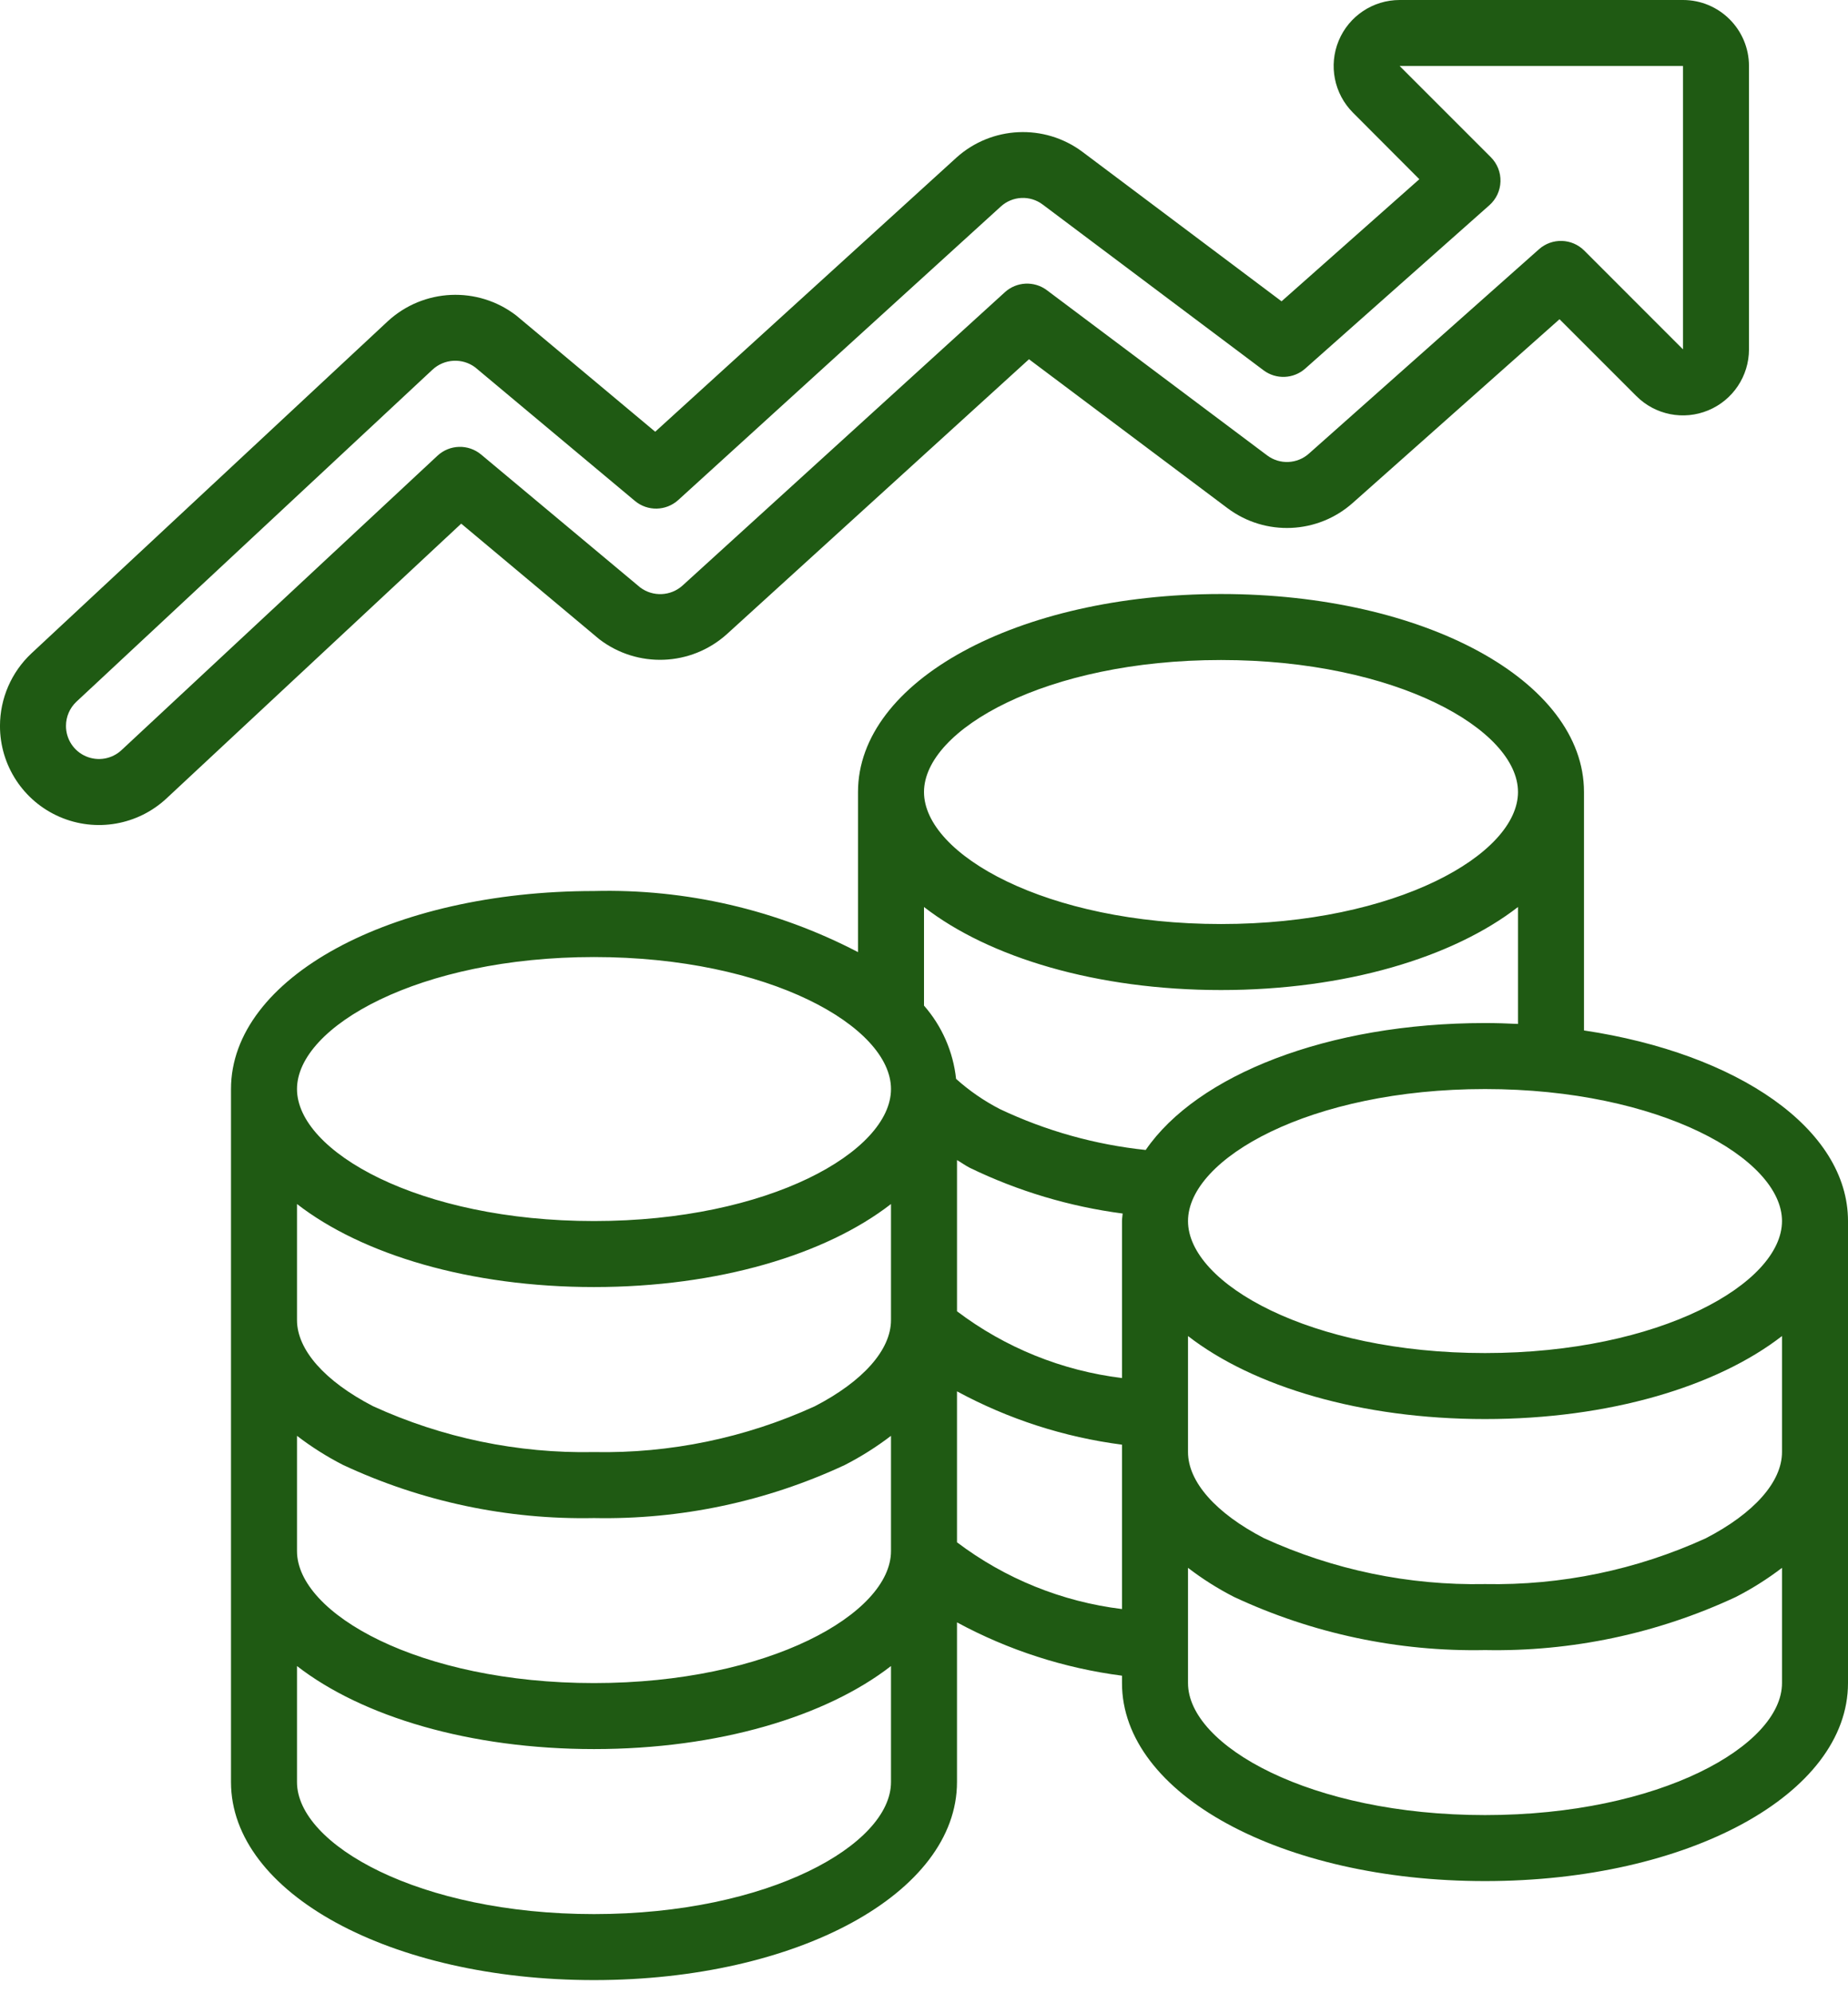
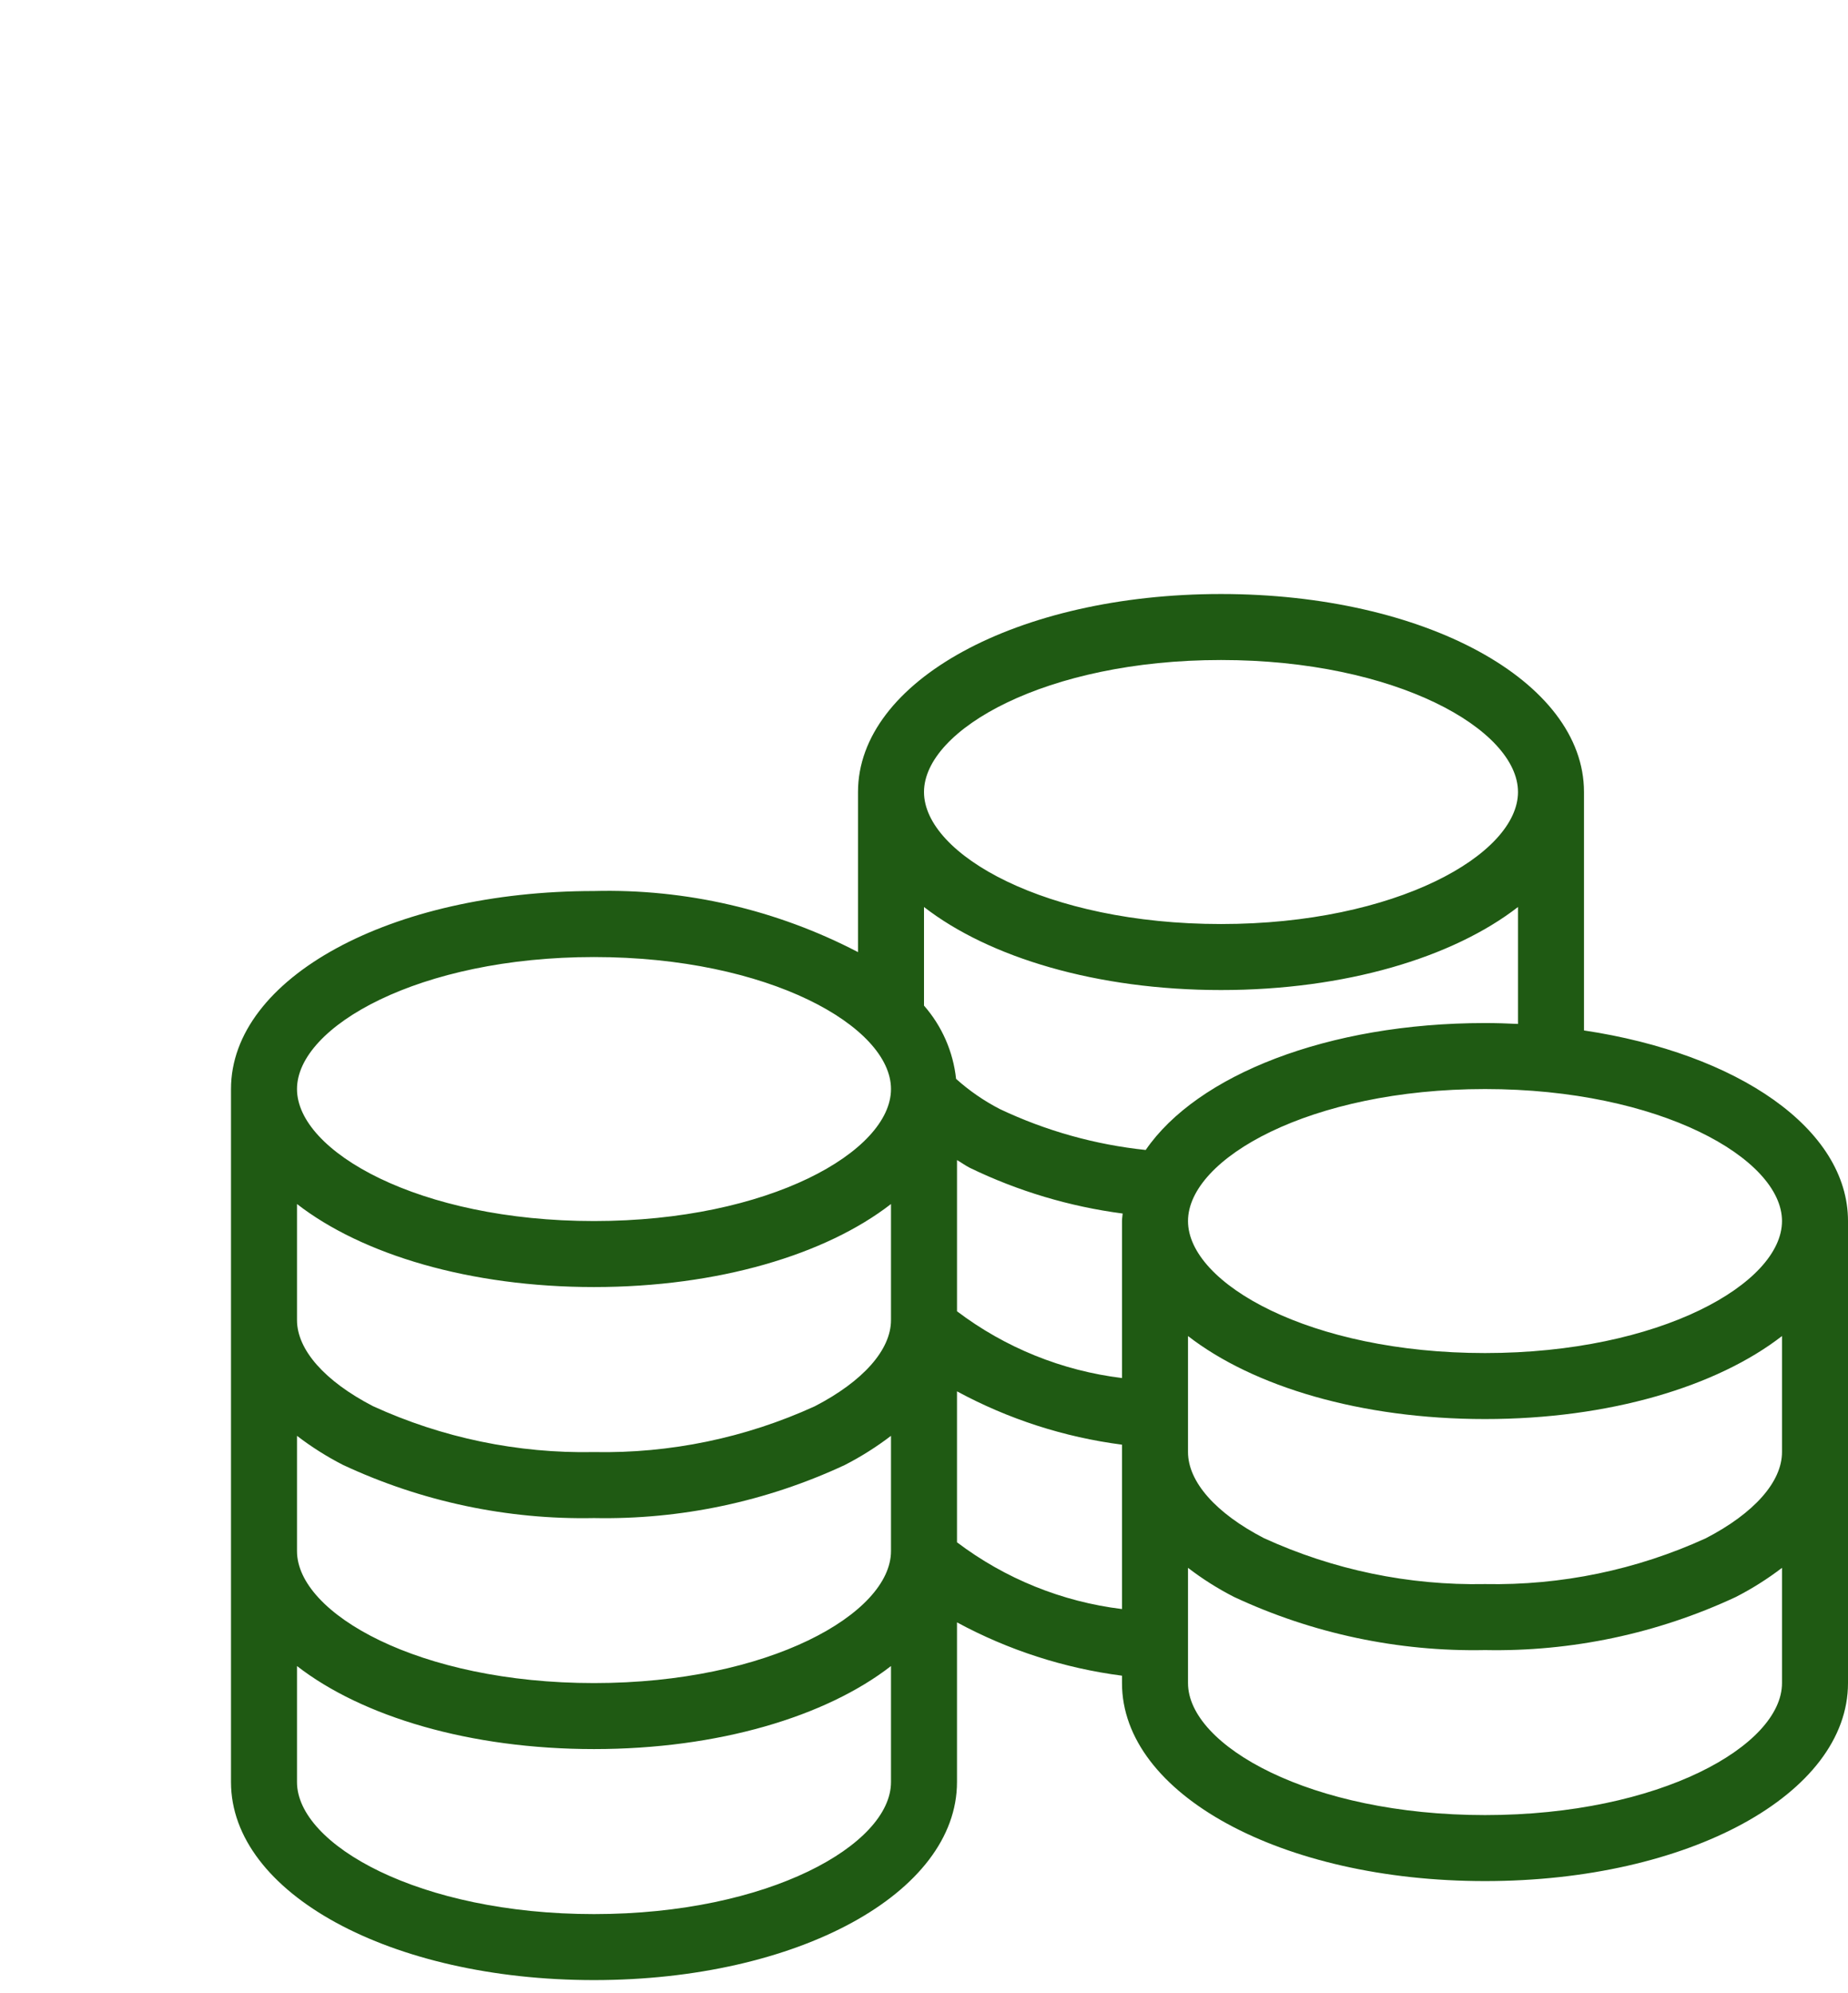
<svg xmlns="http://www.w3.org/2000/svg" width="115px" height="124px" viewBox="0 0 115 124" version="1.1">
  <title>Group 8</title>
  <g id="Technical-Management" stroke="none" stroke-width="1" fill="none" fill-rule="evenodd">
    <g transform="translate(-508, -1654)" fill="#1F5A13" fill-rule="nonzero" id="Group-8">
      <g transform="translate(565.5, 1715.607) scale(-1, 1) translate(-565.5, -1715.607)translate(508, 1654)">
        <path d="M22.589,117.052 C35.256,117.052 45.179,111.639 45.179,104.731 L45.179,104.271 C48.776,103.805 52.257,102.68 55.447,100.953 L55.447,110.892 C55.447,117.8 65.369,123.213 78.036,123.213 C90.702,123.213 100.625,117.8 100.625,110.892 L100.625,67.767 C100.625,60.859 90.702,55.445 78.036,55.445 C72.326,55.298 66.672,56.606 61.607,59.246 L61.607,49.285 C61.607,42.376 51.685,36.963 39.018,36.963 C26.351,36.963 16.429,42.376 16.429,49.285 L16.429,64.12 C6.853,65.557 0,70.243 0,75.981 L0,104.731 C0,111.639 9.923,117.052 22.589,117.052 L22.589,117.052 Z M22.589,112.945 C11.705,112.945 4.107,108.616 4.107,104.731 L4.107,97.56 C5.009,98.25 5.972,98.857 6.982,99.375 C11.864,101.654 17.203,102.783 22.589,102.678 C27.983,102.785 33.328,101.652 38.215,99.367 C39.22,98.852 40.176,98.248 41.071,97.56 L41.071,104.731 C41.071,108.616 33.473,112.945 22.589,112.945 Z M59.554,96.517 L59.554,89.346 C60.456,90.035 61.418,90.643 62.429,91.161 C67.311,93.439 72.649,94.569 78.036,94.463 C83.429,94.57 88.775,93.438 93.661,91.153 C94.666,90.638 95.622,90.033 96.518,89.346 L96.518,96.517 C96.518,100.402 88.92,104.731 78.036,104.731 C67.152,104.731 59.554,100.402 59.554,96.517 Z M96.518,82.142 C96.518,83.99 94.789,85.947 91.795,87.497 C87.482,89.473 82.779,90.45 78.036,90.356 C73.3,90.449 68.604,89.475 64.295,87.506 C61.283,85.947 59.554,83.99 59.554,82.142 L59.554,74.921 C63.607,78.066 70.304,80.088 78.036,80.088 C85.767,80.088 92.464,78.066 96.518,74.921 L96.518,82.142 Z M55.447,81.595 C52.451,83.862 48.908,85.295 45.179,85.75 L45.179,75.981 C45.179,75.823 45.148,75.669 45.138,75.513 C48.44,75.08 51.652,74.12 54.65,72.668 C54.939,72.518 55.173,72.344 55.446,72.186 L55.446,81.595 L55.447,81.595 Z M41.071,90.356 C41.071,92.204 39.342,94.161 36.348,95.712 C32.035,97.687 27.332,98.664 22.589,98.57 C17.853,98.663 13.157,97.689 8.849,95.72 C5.836,94.161 4.107,92.204 4.107,90.356 L4.107,83.136 C8.161,86.28 14.858,88.302 22.589,88.302 C30.321,88.302 37.018,86.28 41.071,83.136 L41.071,90.356 Z M45.179,89.896 C48.776,89.43 52.257,88.305 55.447,86.577 L55.447,95.97 C52.451,98.237 48.908,99.67 45.179,100.125 L45.179,89.896 Z M78.036,119.106 C67.152,119.106 59.554,114.777 59.554,110.892 L59.554,103.671 C63.607,106.816 70.304,108.838 78.036,108.838 C85.767,108.838 92.464,106.816 96.518,103.671 L96.518,110.892 C96.518,114.777 88.92,119.106 78.036,119.106 L78.036,119.106 Z M96.518,67.767 C96.518,71.652 88.92,75.981 78.036,75.981 C67.152,75.981 59.554,71.652 59.554,67.767 C59.554,63.881 67.152,59.553 78.036,59.553 C88.92,59.553 96.518,63.881 96.518,67.767 Z M39.018,41.07 C49.902,41.07 57.5,45.399 57.5,49.284 C57.5,53.17 49.902,57.499 39.018,57.499 C28.134,57.499 20.536,53.17 20.536,49.284 C20.536,45.399 28.134,41.07 39.018,41.07 Z M20.536,56.439 C24.59,59.583 31.286,61.606 39.018,61.606 C46.75,61.606 53.446,59.583 57.5,56.439 L57.5,62.575 C56.381,63.853 55.684,65.445 55.504,67.134 C54.678,67.875 53.76,68.508 52.773,69.016 C49.915,70.369 46.849,71.228 43.704,71.558 C40.507,66.9 32.379,63.66 22.59,63.66 C21.896,63.66 21.214,63.682 20.536,63.715 L20.536,56.439 L20.536,56.439 Z M22.589,67.767 C33.473,67.767 41.071,72.096 41.071,75.981 C41.071,79.866 33.473,84.195 22.589,84.195 C11.705,84.195 4.107,79.866 4.107,75.981 C4.107,72.096 11.706,67.767 22.589,67.767 Z" id="Shape_22_" />
-         <path d="M112.466,25.804 C110.931,25.165 109.162,25.517 107.989,26.695 L103.21,31.474 L90.357,20.056 C88.17,18.097 84.904,17.953 82.554,19.713 L70.195,28.983 L51.389,11.873 C49.162,9.87 45.824,9.742 43.449,11.567 L34.863,18.754 L16.54,1.671 C14.747,-0.013 12.126,-0.47 9.87,0.509 C7.614,1.487 6.156,3.713 6.161,6.172 C6.164,7.879 6.87,9.509 8.114,10.677 L30.292,31.347 C32.514,33.397 35.89,33.549 38.287,31.706 L46.935,24.473 L65.678,41.528 C67.87,43.504 71.152,43.656 73.518,41.892 L85.913,32.589 L94.487,40.187 L90.357,44.327 C89.183,45.502 88.832,47.268 89.467,48.802 C90.103,50.337 91.6,51.338 93.261,51.338 L110.893,51.338 C113.161,51.338 115,49.499 115,47.231 L115,29.599 C115,27.938 114,26.44 112.466,25.804 L112.466,25.804 Z M110.893,47.231 L93.261,47.231 L98.935,41.557 C99.335,41.157 99.553,40.609 99.536,40.044 C99.52,39.478 99.27,38.945 98.847,38.569 L87.388,28.404 C86.658,27.755 85.571,27.71 84.79,28.297 L71.054,38.606 C70.266,39.205 69.161,39.152 68.434,38.48 L48.37,20.224 C47.61,19.533 46.457,19.509 45.67,20.169 L35.733,28.479 C34.93,29.078 33.814,29.018 33.079,28.338 L10.919,7.675 C10.504,7.285 10.268,6.741 10.268,6.172 C10.264,5.349 10.75,4.604 11.505,4.277 C12.26,3.95 13.137,4.105 13.734,4.671 L33.385,22.98 C34.142,23.686 35.307,23.718 36.102,23.054 L46,14.784 C46.792,14.188 47.896,14.236 48.633,14.899 L68.696,33.156 C69.425,33.819 70.522,33.87 71.31,33.279 L85.018,22.999 C85.802,22.412 86.892,22.461 87.62,23.116 L101.933,35.829 C102.746,36.551 103.98,36.514 104.749,35.745 L110.893,29.599 L110.893,47.231 Z" id="Shape_21_" transform="translate(60.581, 25.669) scale(-1, -1) translate(-60.581, -25.669)" />
      </g>
    </g>
  </g>
</svg>